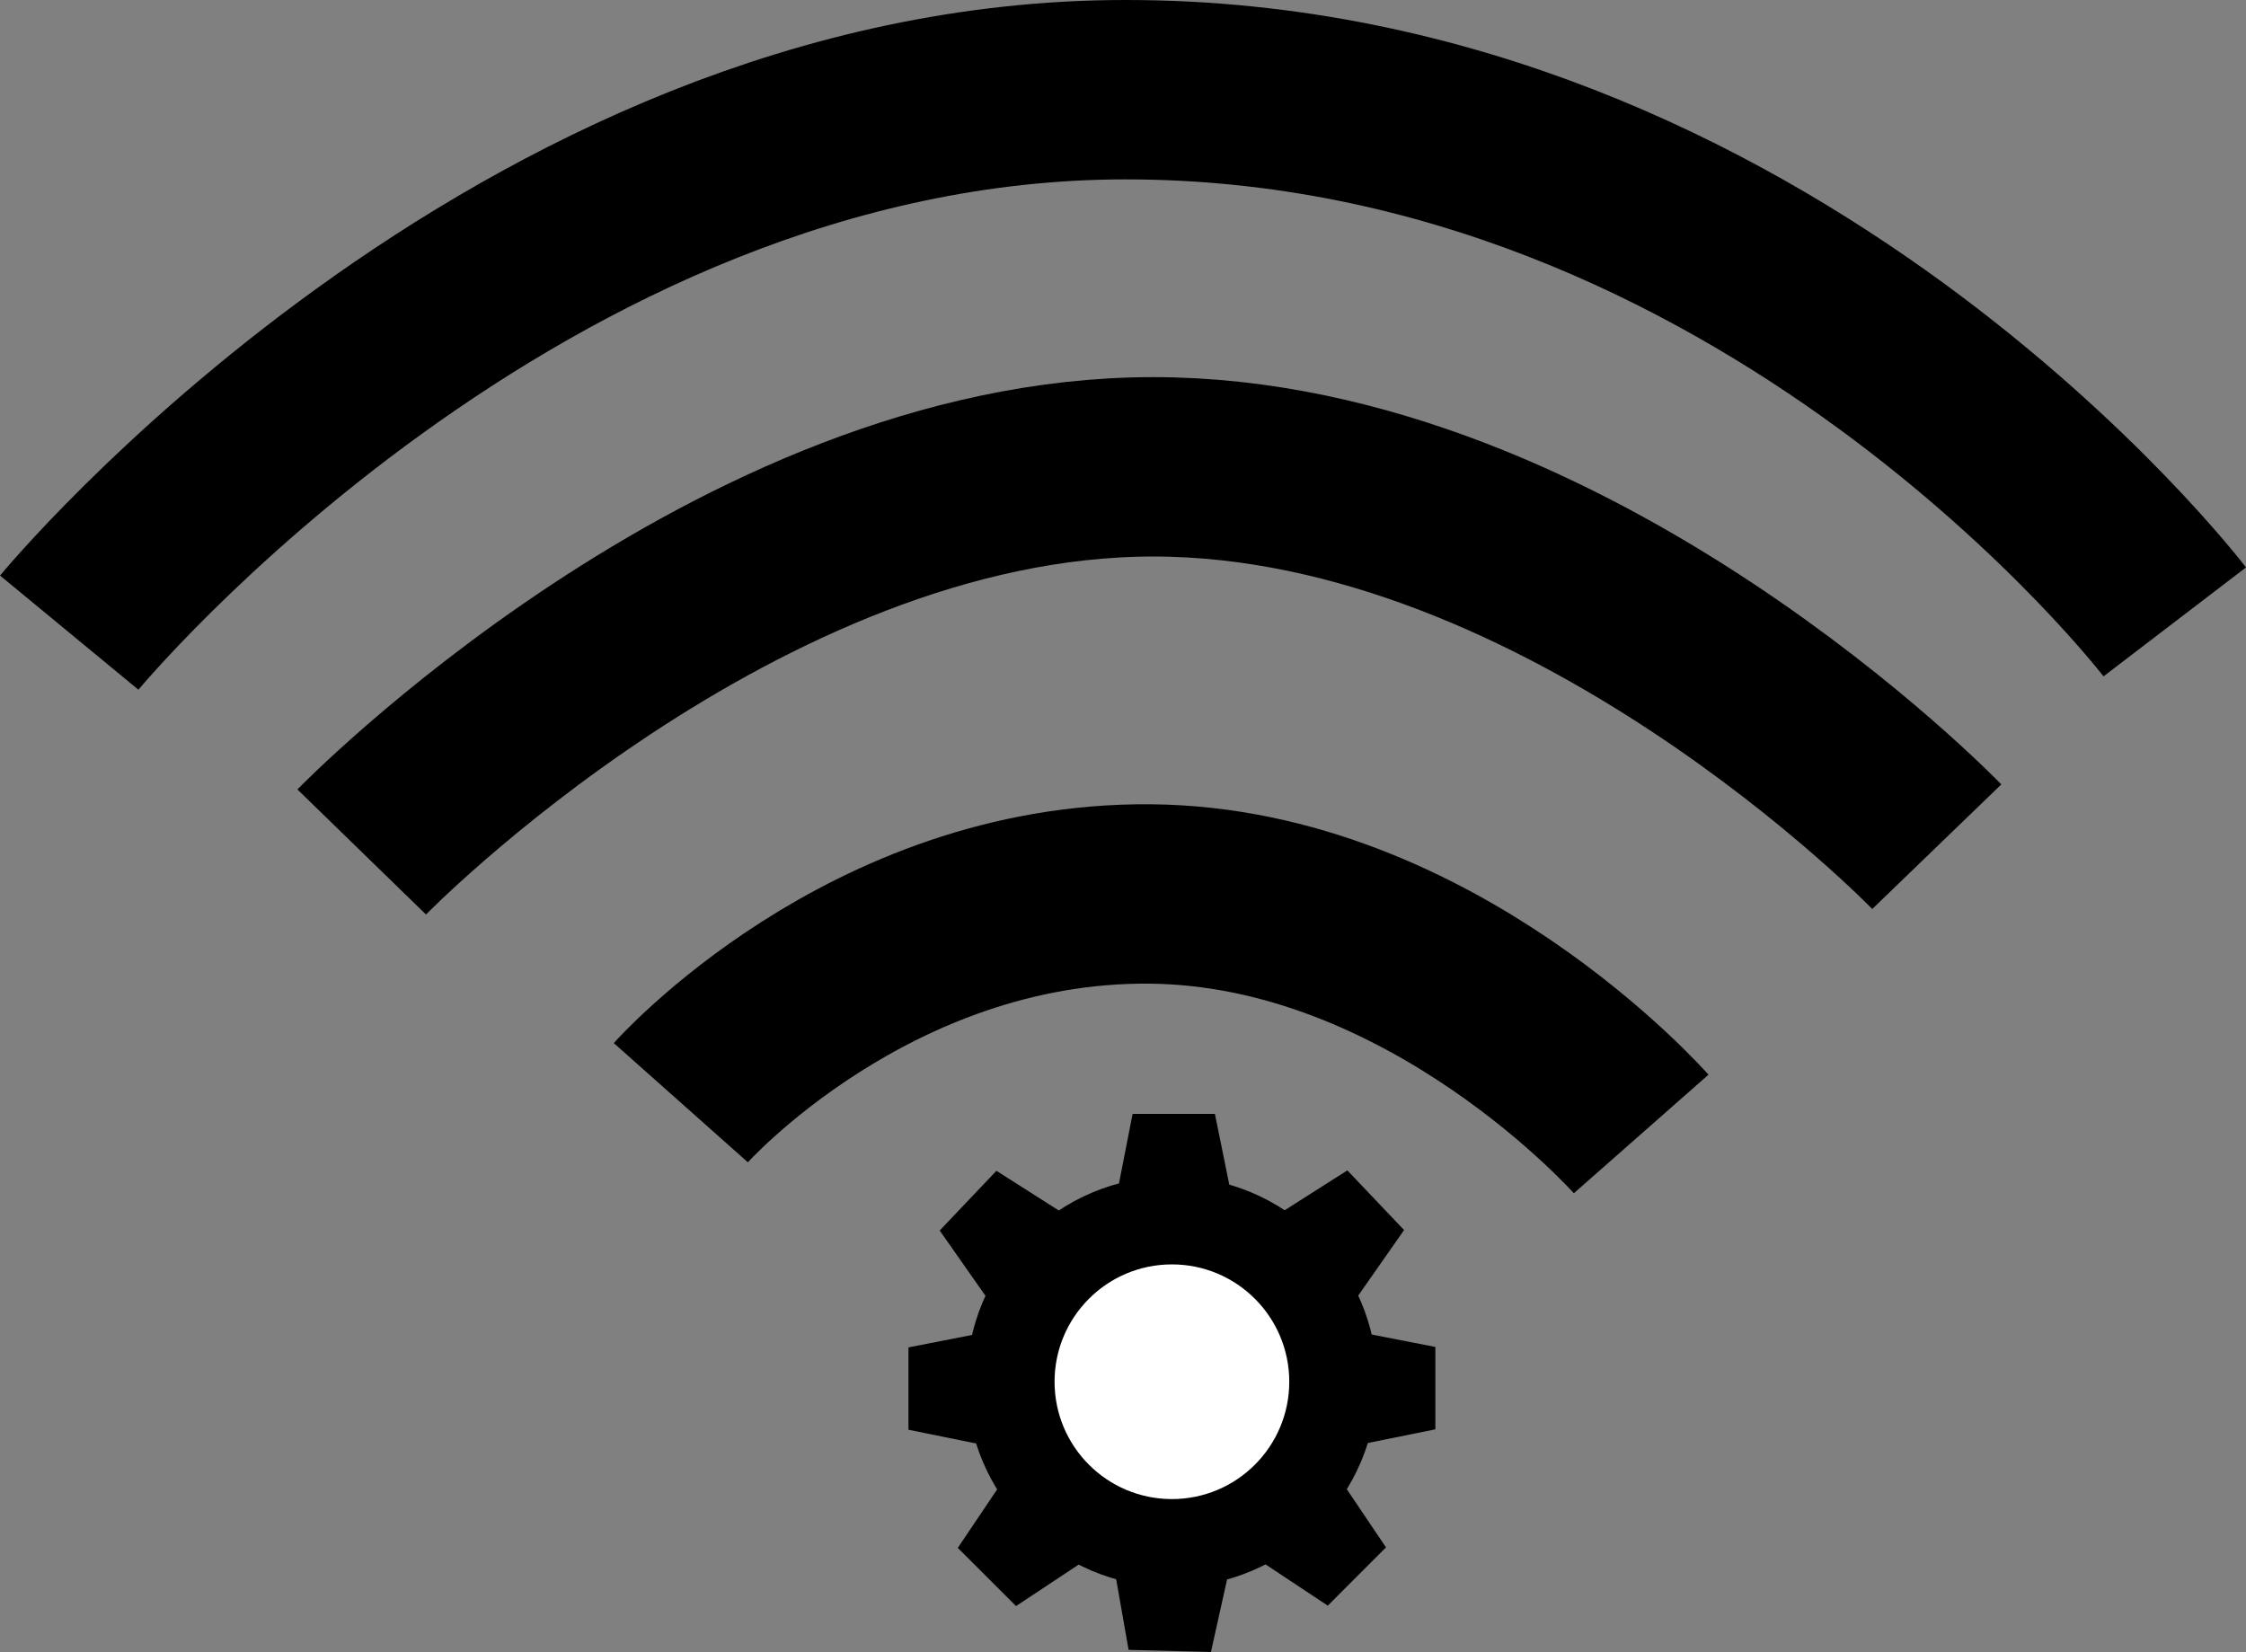
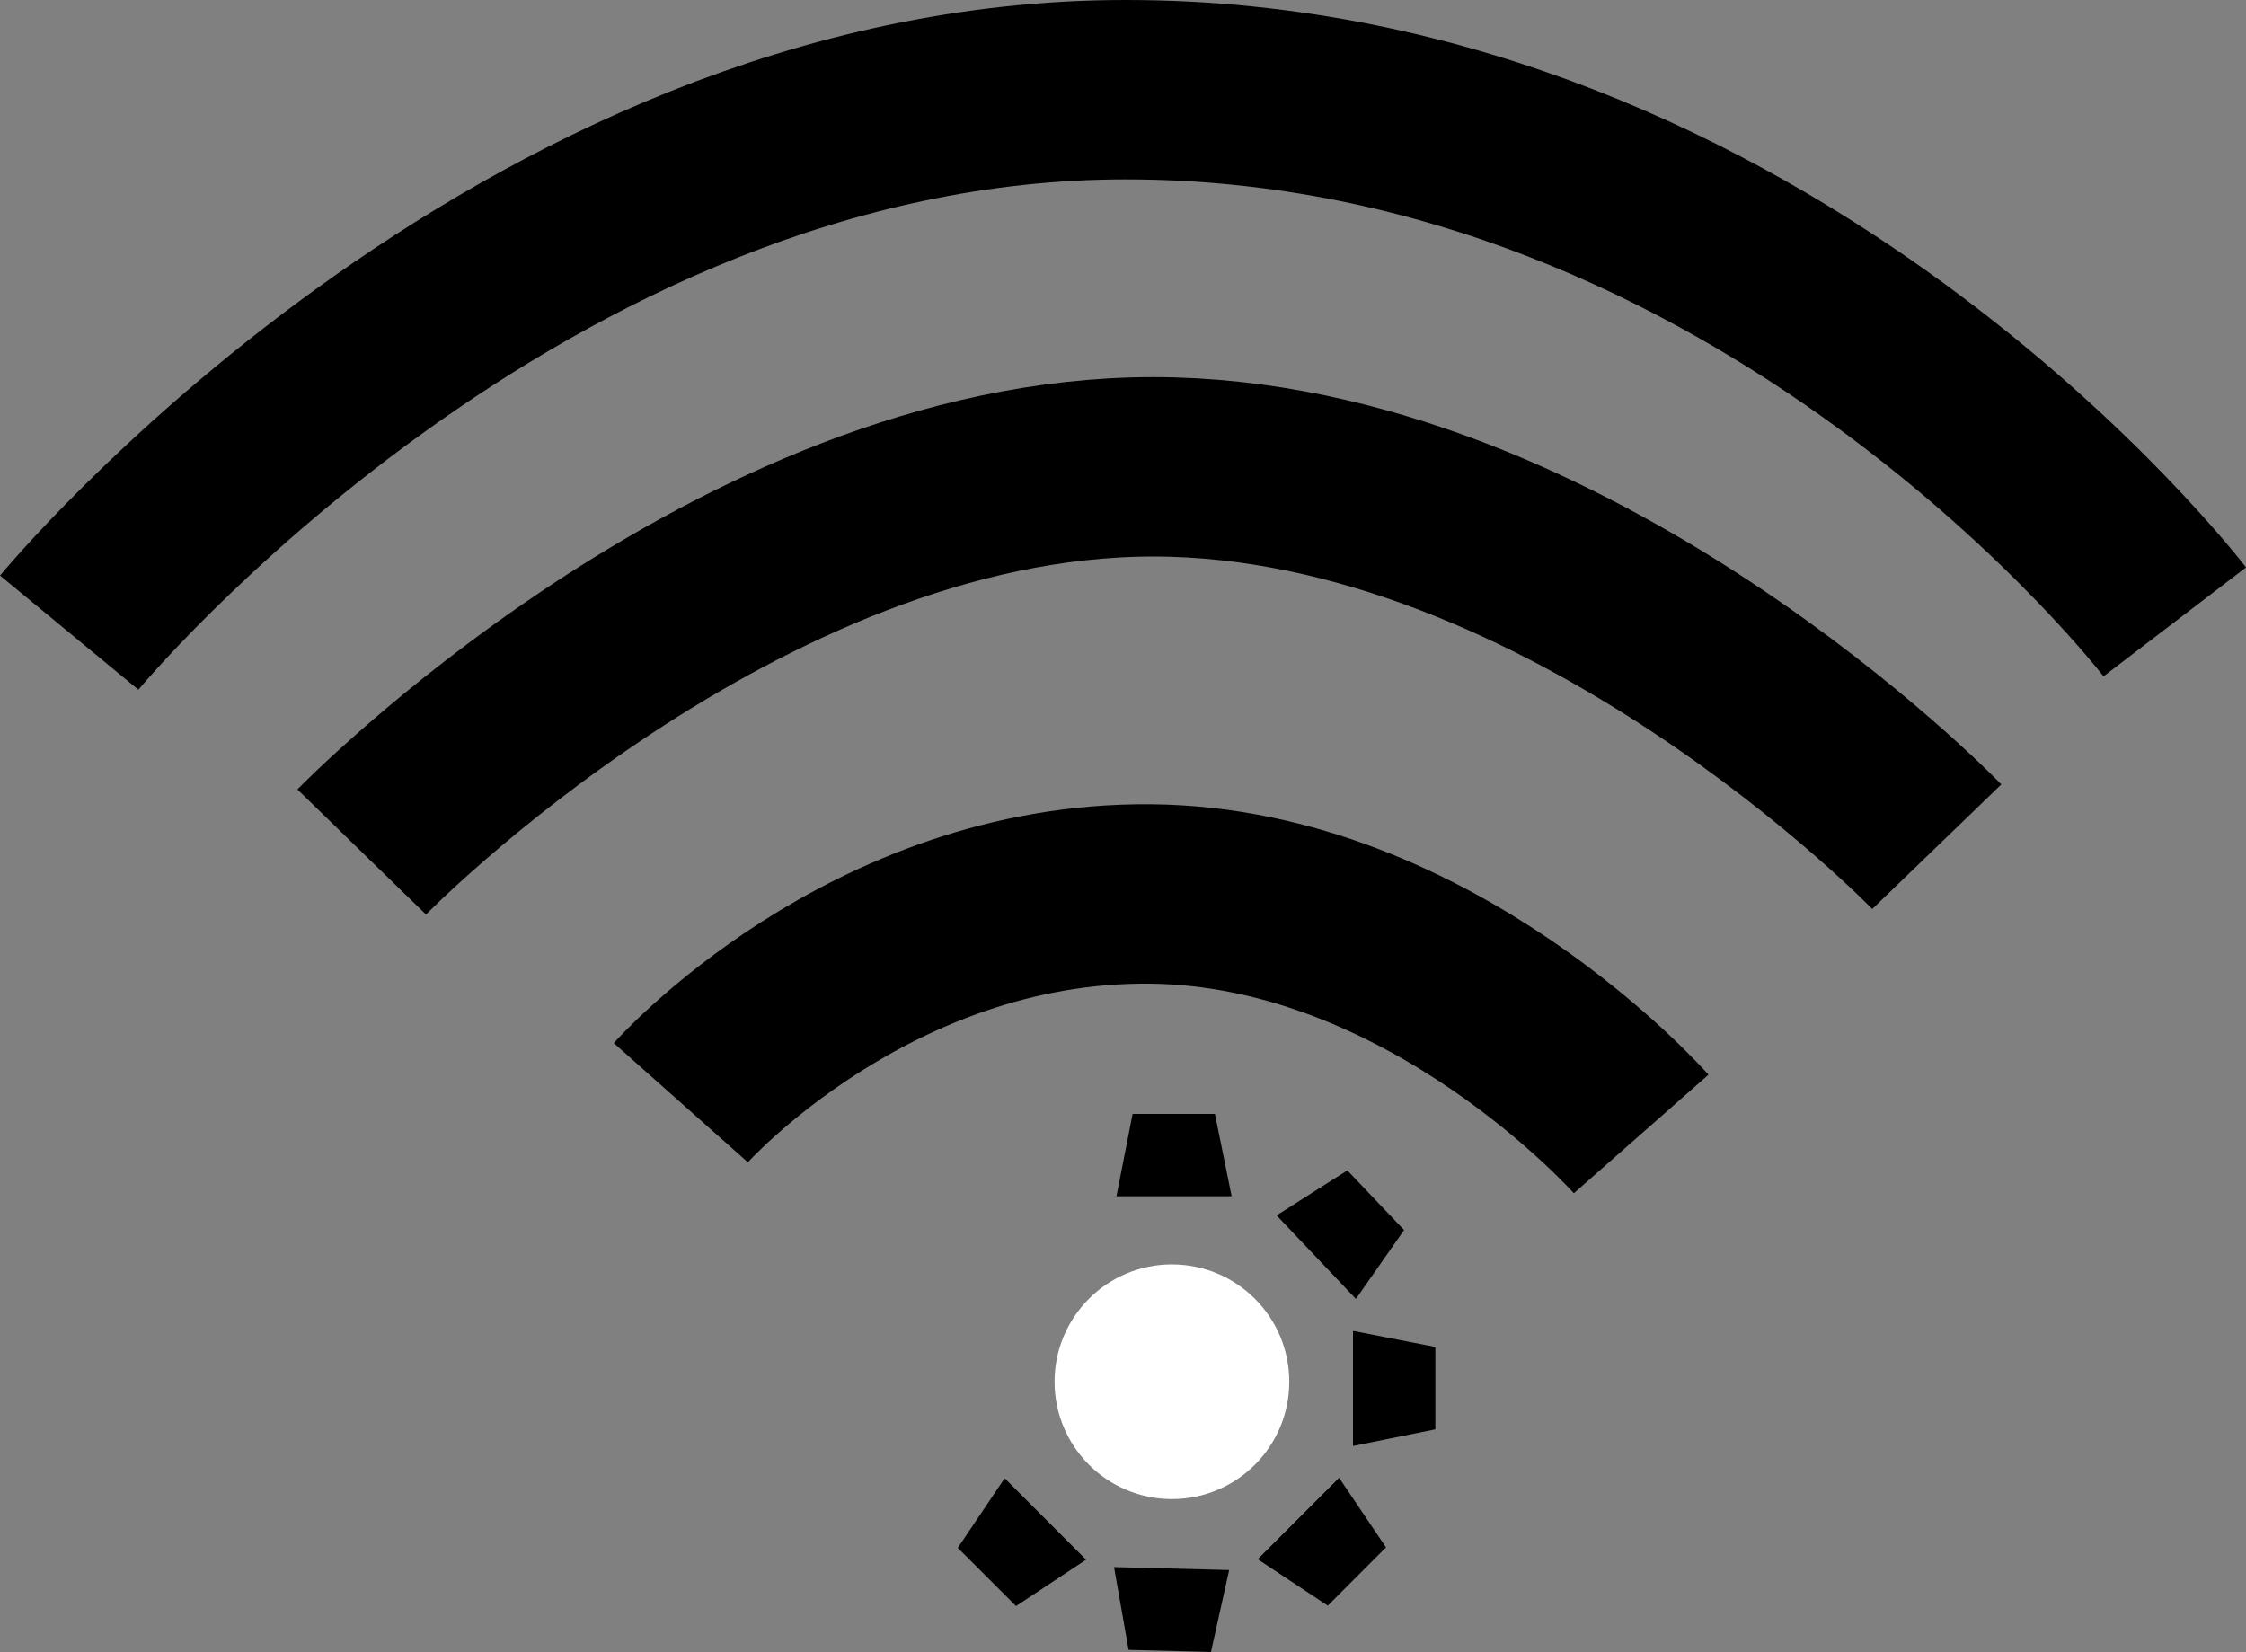
<svg xmlns="http://www.w3.org/2000/svg" id="Слой_1" data-name="Слой 1" viewBox="0 0 425.66 313.11">
  <rect x="0" y="0" width="425.66" height="313.11" fill="#808080" stroke="none" />
  <defs>
    <style>.cls-1{fill:none;stroke:#000;stroke-miterlimit:10;stroke-width:34px;}.cls-2{fill:#fff;}</style>
  </defs>
  <path class="cls-1" d="M835,572s35.62-40.06,89-39.56,93,45.49,93,45.49" transform="translate(-705.97 -363)" />
  <path class="cls-1" d="M774.52,524.48s71-73,150-73,148.51,72,148.51,72" transform="translate(-705.97 -363)" />
  <path class="cls-1" d="M719.09,482.91S804,380,919.29,380c121.71,0,198.84,100.87,198.84,100.87" transform="translate(-705.97 -363)" />
-   <circle cx="222.1" cy="261.89" r="38.9" />
  <circle class="cls-2" cx="222.1" cy="261.89" r="22.24" />
  <polygon points="233.42 226.74 211.59 226.74 214.65 211.13 230.25 211.13 233.42 226.74" />
  <polygon points="256.97 246.19 241.94 230.36 255.35 221.83 266.1 233.14 256.97 246.19" />
  <polygon points="256.42 274.07 256.42 252.25 272.03 255.3 272.03 270.91 256.42 274.07" />
  <polygon points="238.36 295.53 253.79 280.1 262.67 293.29 251.64 304.33 238.36 295.53" />
  <polygon points="211.13 297.02 232.95 297.58 229.5 313.11 213.89 312.71 211.13 297.02" />
-   <polygon points="187.23 246.27 202.26 230.45 188.84 221.91 178.09 233.23 187.23 246.27" />
-   <polygon points="187.77 274.16 187.77 252.33 172.17 255.38 172.17 270.99 187.77 274.16" />
  <polygon points="205.83 295.62 190.4 280.18 181.52 293.38 192.56 304.41 205.83 295.62" />
</svg>